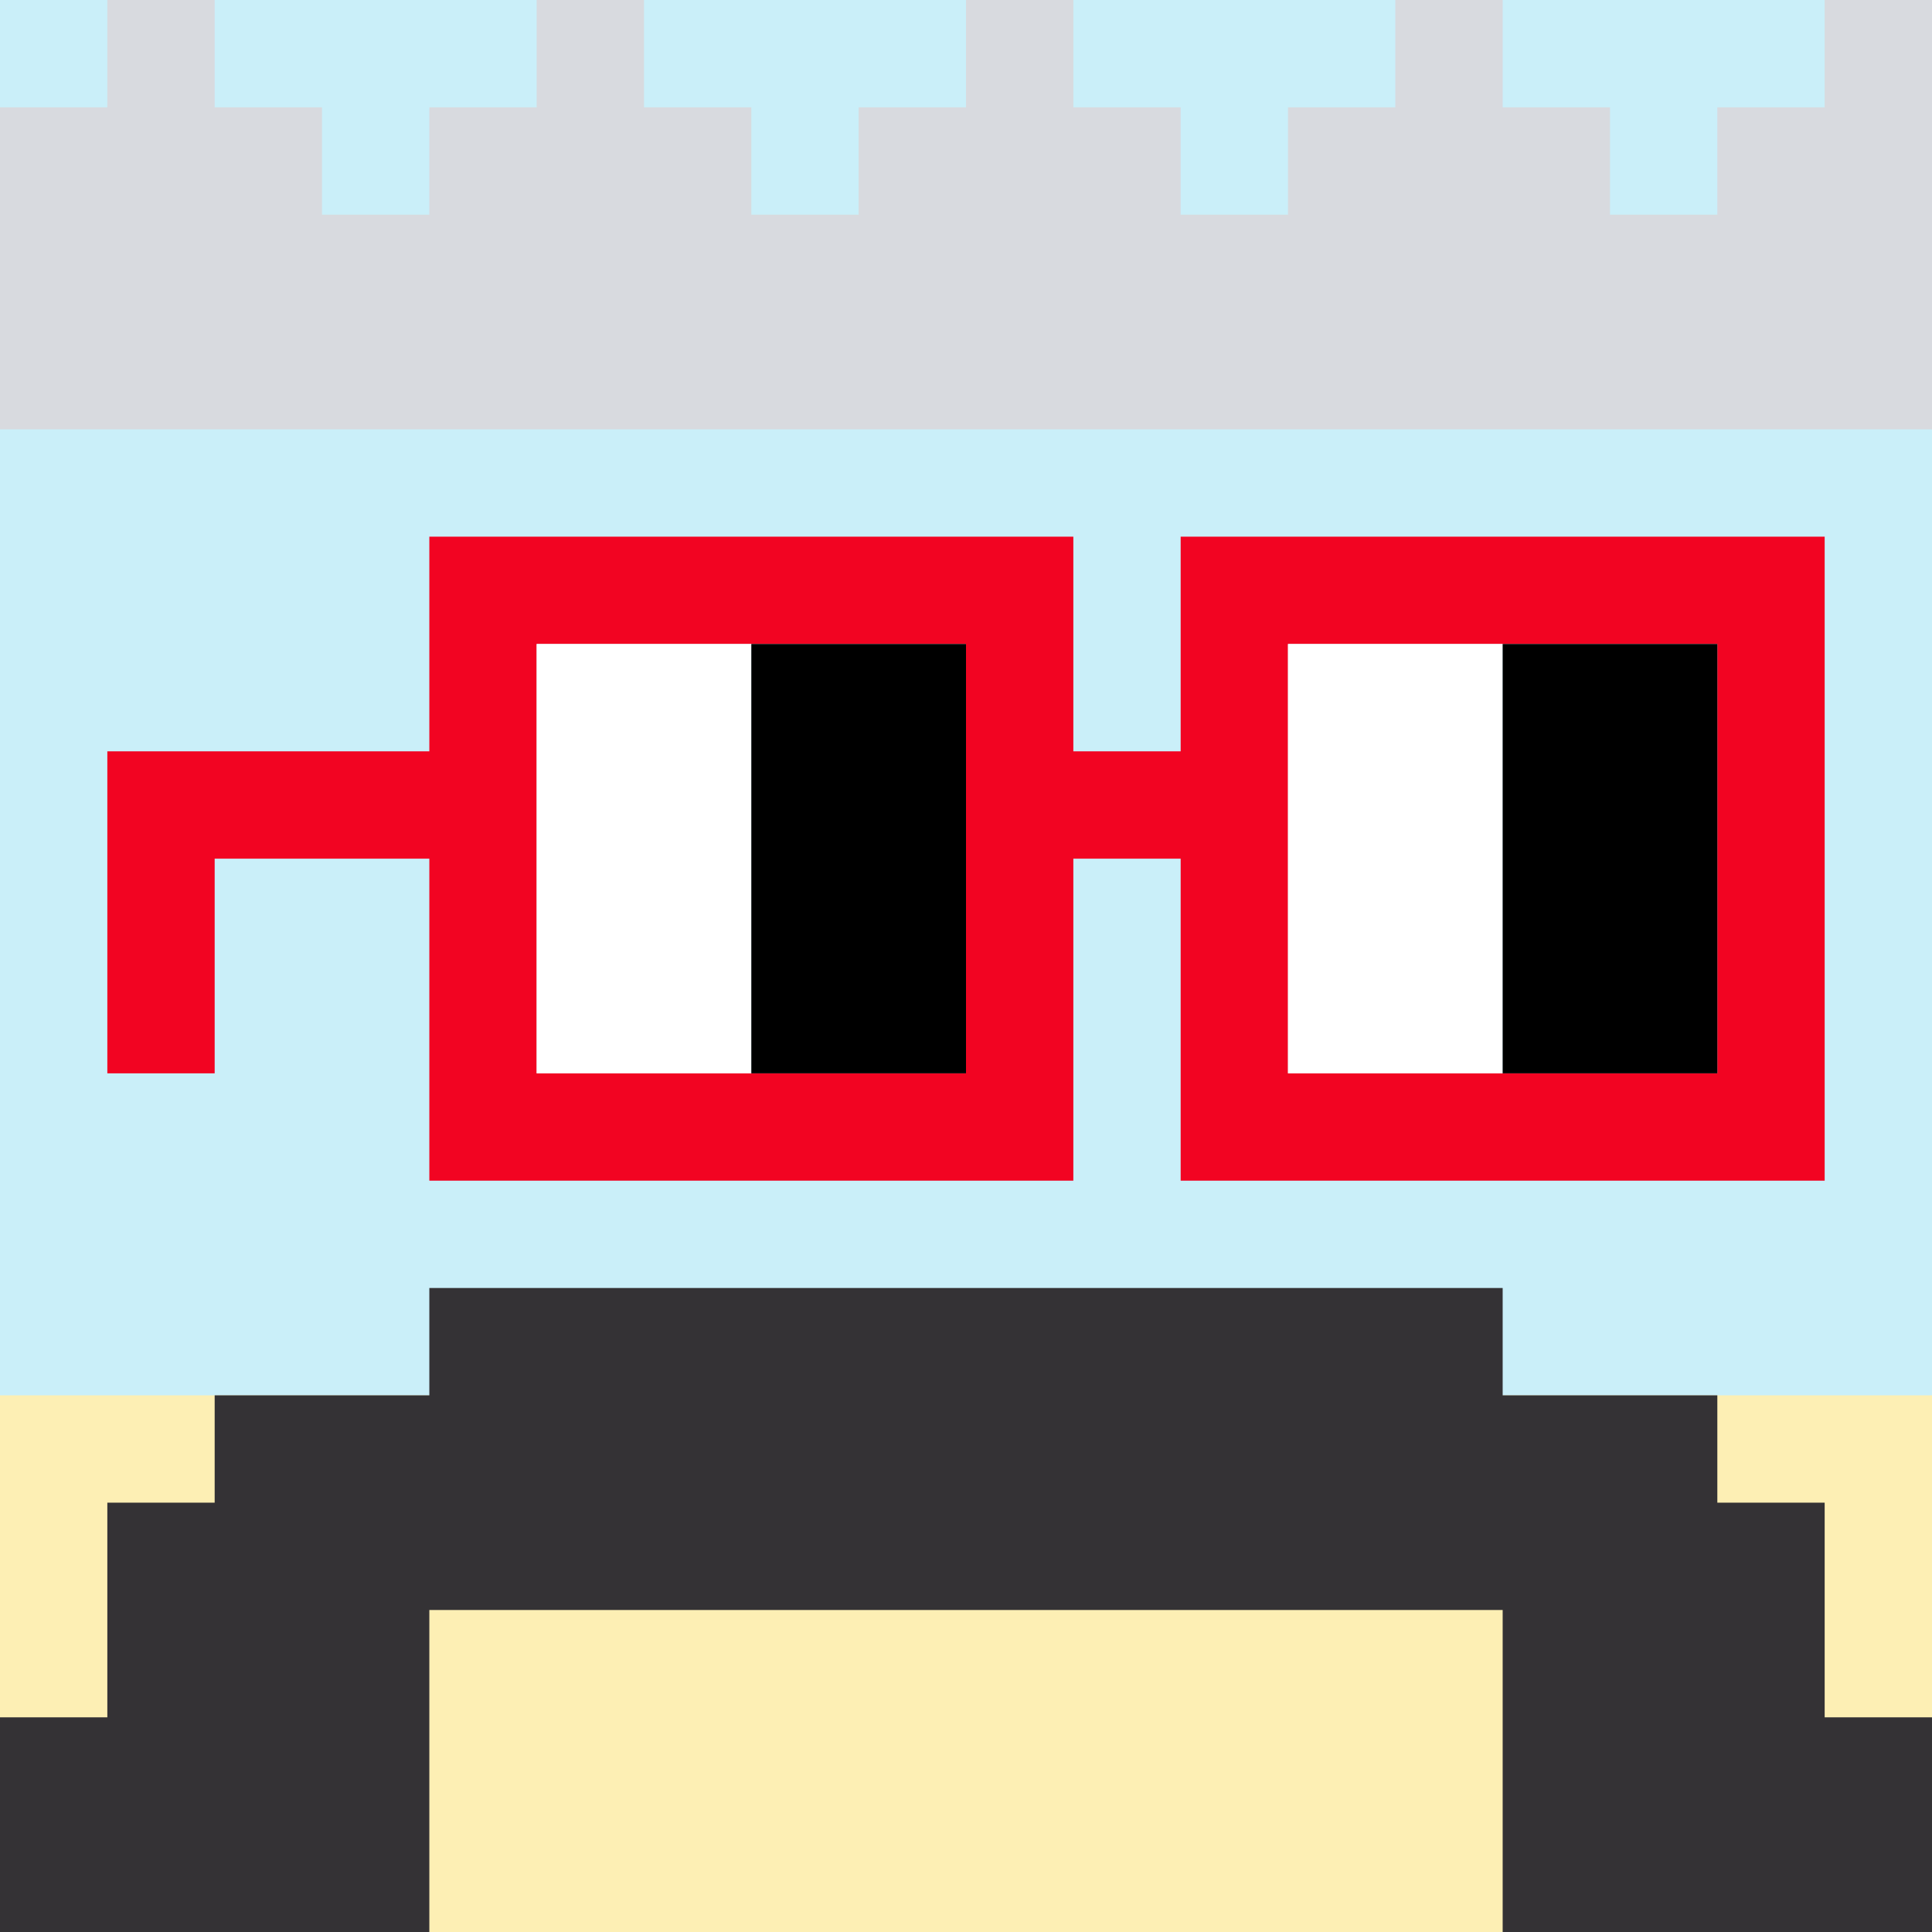
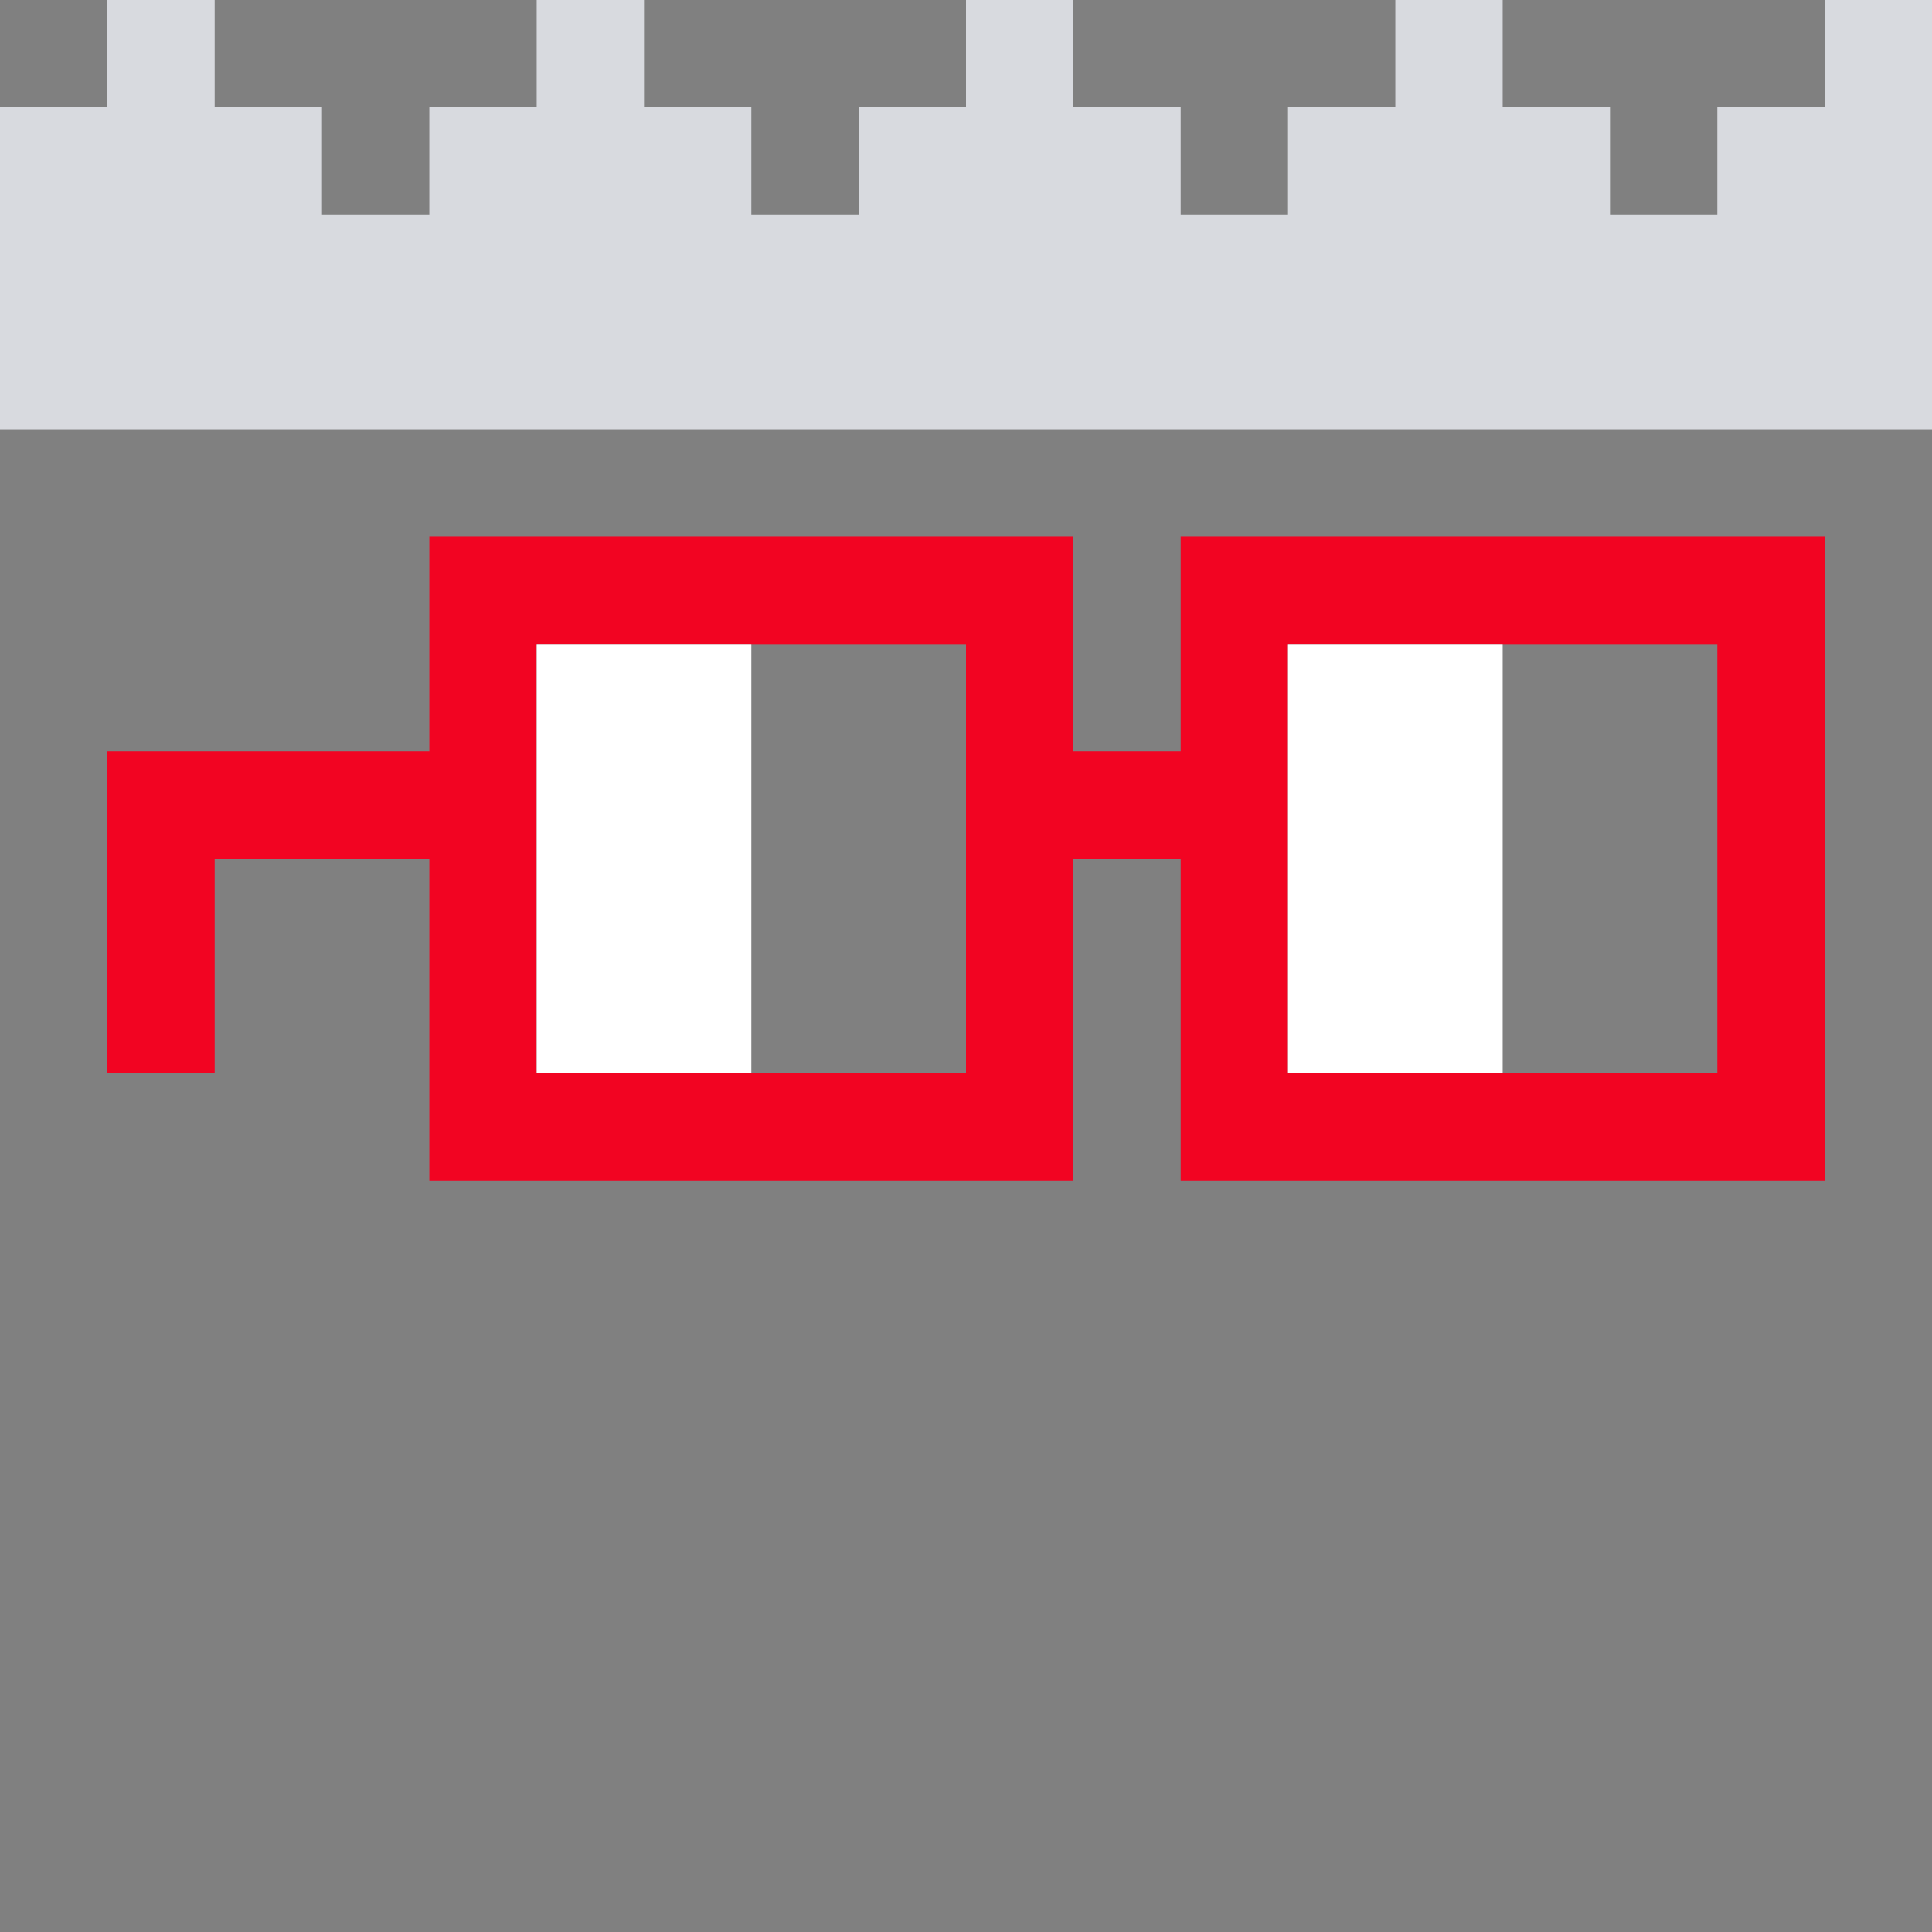
<svg xmlns="http://www.w3.org/2000/svg" width="18" height="18" viewBox="0 0 18 18" fill="none">
  <rect x="0" y="0" width="18" height="18" fill="#808080" stroke="none" />
  <g clip-path="url(#0_clip0_50_101944)">
    <path d="M18 0H0V18H18V0Z" fill="#A3EFD0" />
    <path d="M18 0H0V18H18V0Z" fill="#CAEFF9" />
    <path d="M0 21H18V13H0V21Z" fill="#FDEFB4" />
  </g>
-   <path d="M14 15H4V18H0V16H1V14H2V13H4V12H14V13H16V14H17V16H18V18H14V15Z" fill="#343235" />
  <path d="M0 4V1H1V0H2V1H3V2H4V1H5V0H6V1H7V2H8V1H9V0H10V1H11V2H12V1H13V0H14V1H15V2H16V1H17V0H18V4H0Z" fill="#D8DADF" />
  <path d="M16 6H12V10H16V6ZM9 6H5V10H9V6ZM17 11H11V8H10V11H4V8H2V10H1V7H4V5H10V7H11V5H17V11Z" fill="#F20422" />
  <path d="M5 6H7V10H5V6ZM12 6H14V10H12V6Z" fill="white" />
-   <path d="M7 6H9V10H7V6ZM14 6H16V10H14V6Z" fill="black" />
  <defs>
    <clipPath id="0_clip0_50_101944">
-       <rect width="18" height="18" fill="white" />
-     </clipPath>
+       </clipPath>
  </defs>
</svg>